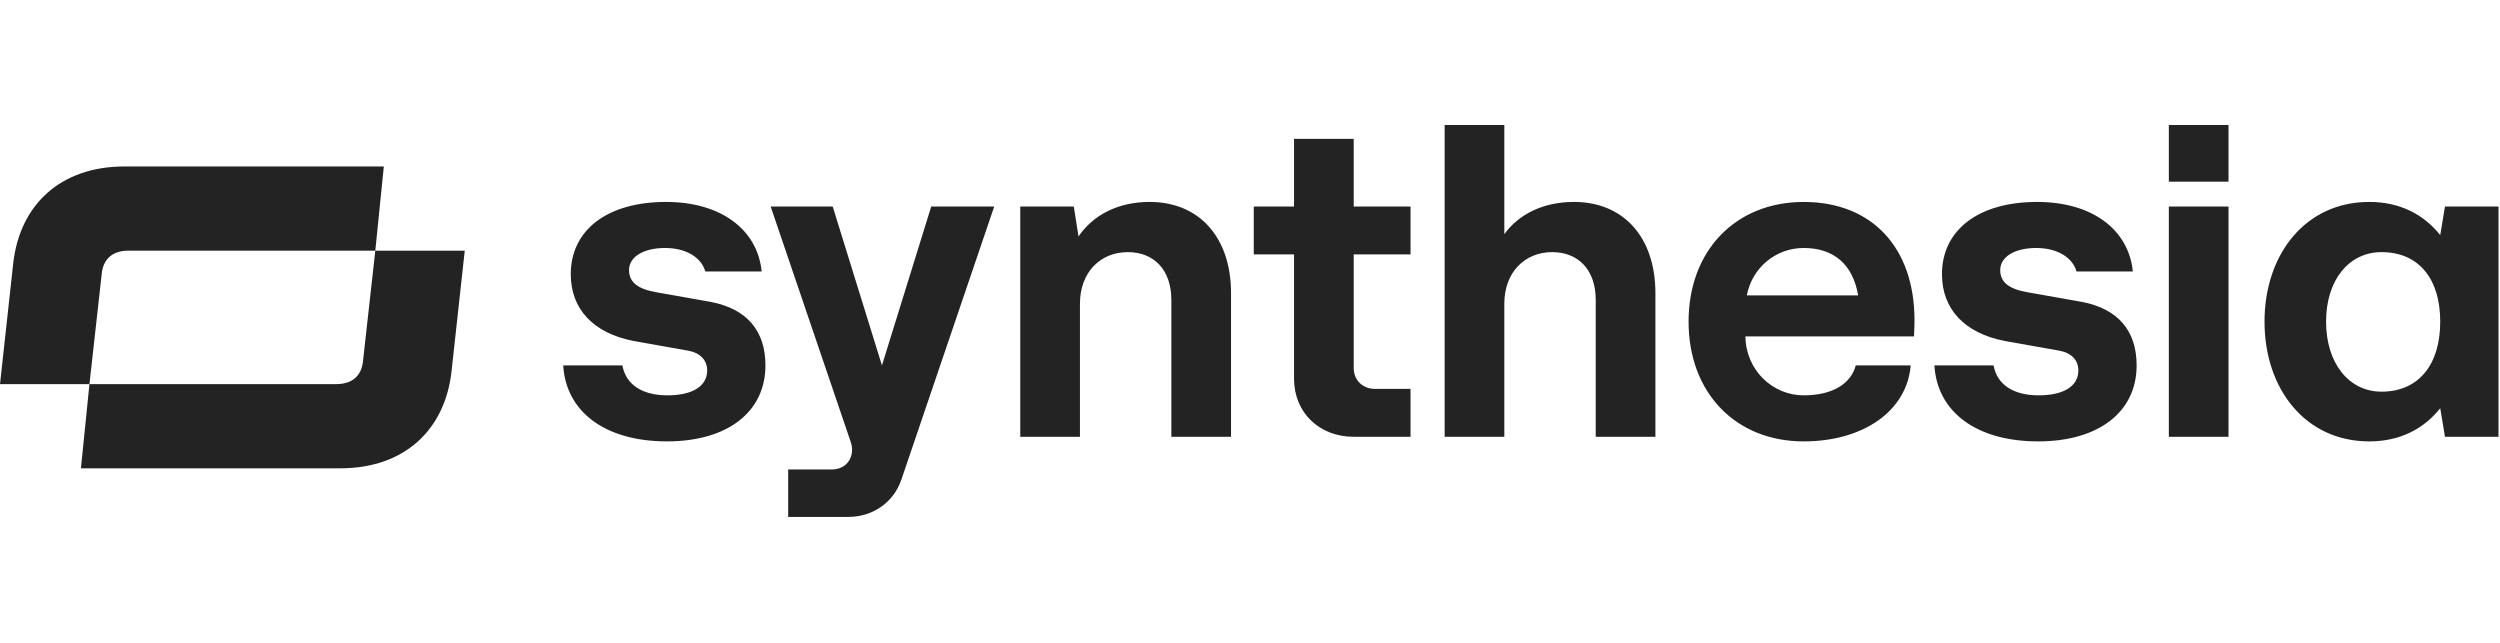
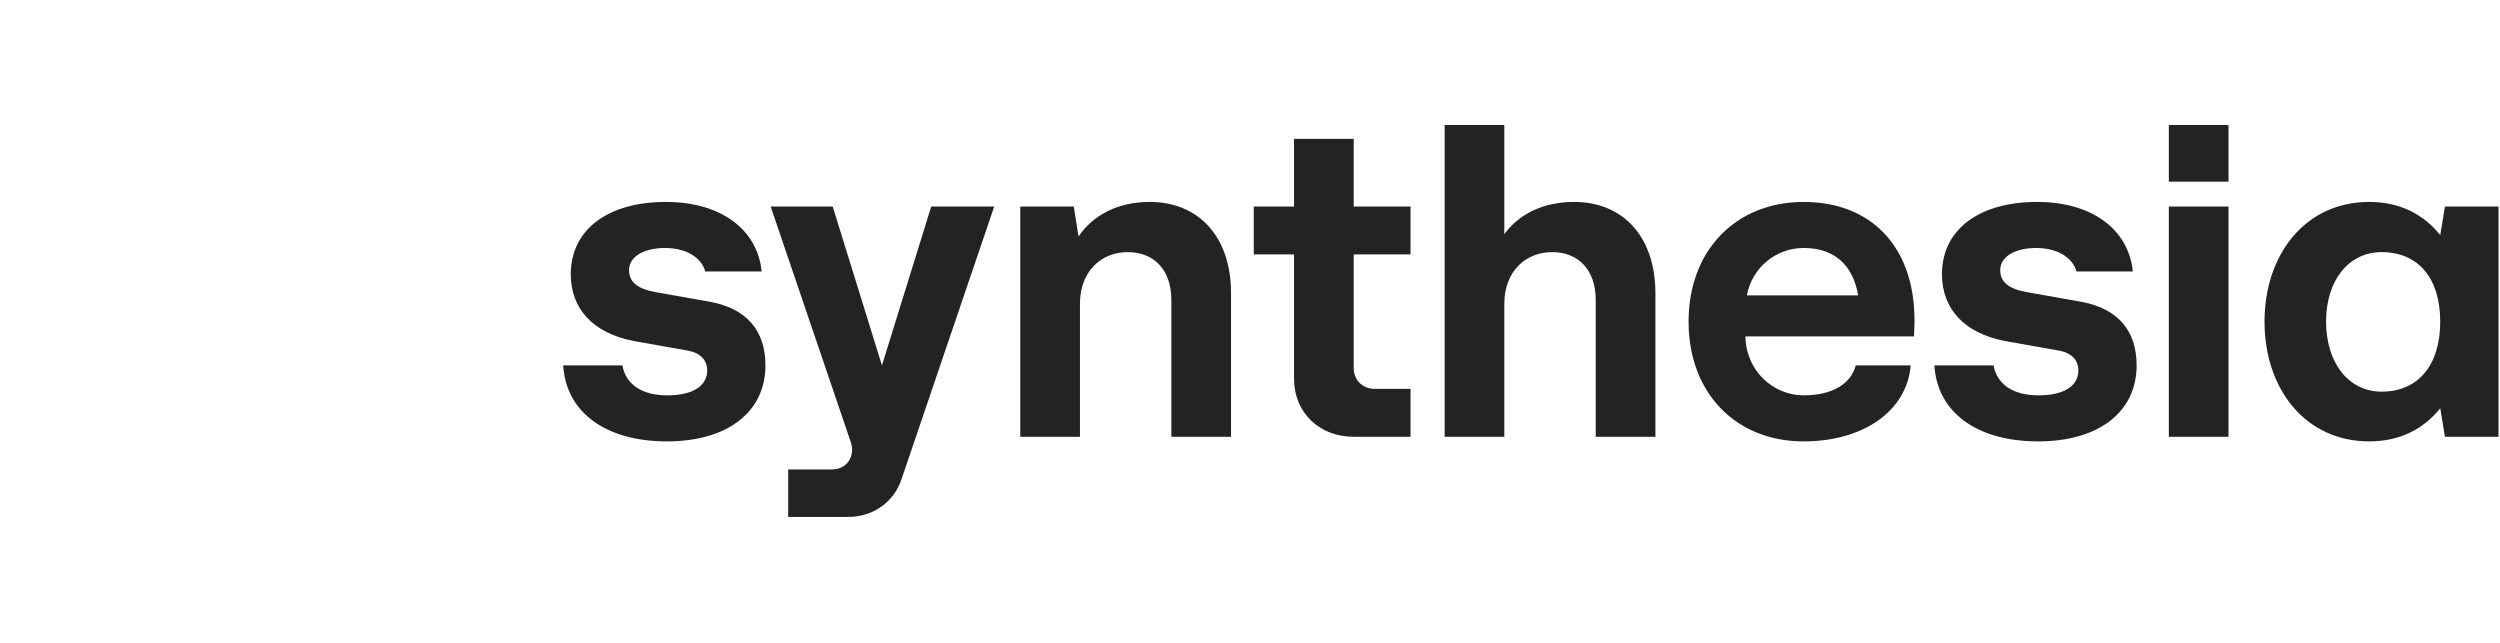
<svg xmlns="http://www.w3.org/2000/svg" width="140" height="36" viewBox="0 0 140 36" fill="none">
  <path d="M130.26 18.013C130.26 15.692 131.533 14.119 133.364 14.119C135.433 14.119 136.653 15.589 136.653 18.013C136.653 20.437 135.433 21.933 133.364 21.933C131.534 21.933 130.26 20.334 130.26 18.013ZM132.675 24.718C134.398 24.718 135.724 24.022 136.653 22.861L136.918 24.46H139.916V11.566H136.918L136.653 13.165C135.724 12.005 134.398 11.308 132.675 11.308C129.12 11.308 126.813 14.222 126.813 18.013C126.813 21.804 129.12 24.718 132.675 24.718ZM121.455 10.173H124.797V7.001H121.455V10.173ZM121.455 24.46H124.797V11.566H121.455V24.46ZM114.134 24.718C117.529 24.718 119.651 23.068 119.651 20.463C119.651 18.529 118.617 17.291 116.574 16.904L113.524 16.363C112.489 16.182 112.012 15.795 112.012 15.125C112.012 14.377 112.834 13.887 114.028 13.887C115.221 13.887 116.07 14.429 116.283 15.202H119.439C119.2 12.83 117.131 11.308 114.081 11.308C110.792 11.308 108.75 12.881 108.75 15.357C108.75 17.291 109.996 18.658 112.278 19.096L115.328 19.638C116.017 19.767 116.389 20.179 116.389 20.747C116.389 21.624 115.567 22.139 114.161 22.139C112.728 22.139 111.827 21.52 111.641 20.463H108.326C108.484 23.093 110.712 24.718 114.134 24.718ZM97.822 16.543C98.114 14.996 99.441 13.887 101.005 13.887C102.703 13.887 103.764 14.816 104.056 16.543H97.822ZM101.005 24.718C104.347 24.718 106.788 23.016 106.999 20.463H103.923C103.657 21.469 102.65 22.139 101.005 22.139C99.281 22.139 97.769 20.747 97.743 18.839H107.185C107.185 18.606 107.212 18.374 107.212 17.936C107.212 13.861 104.825 11.309 101.006 11.309C97.212 11.309 94.56 14.016 94.56 18.014C94.56 22.011 97.212 24.718 101.005 24.718ZM80.9 24.46H84.242V17.007C84.242 15.254 85.382 14.119 86.921 14.119C88.379 14.119 89.361 15.099 89.361 16.801V24.46H92.703V16.414C92.703 13.294 90.926 11.308 88.141 11.308C86.443 11.308 85.064 11.979 84.242 13.113V7H80.9V24.46ZM75.808 24.46H78.99V21.778H77.001C76.311 21.778 75.808 21.288 75.808 20.617V14.248H78.99V11.566H75.808V7.777H72.466V11.566H70.211V14.248H72.466V21.211C72.466 23.093 73.871 24.46 75.808 24.46ZM57.135 24.46H60.477V17.007C60.477 15.254 61.617 14.119 63.155 14.119C64.614 14.119 65.596 15.099 65.596 16.801V24.46H68.938V16.414C68.938 13.294 67.16 11.308 64.376 11.308C62.625 11.308 61.219 12.03 60.397 13.242L60.132 11.566H57.135V24.46ZM44.138 28.947H47.507C48.886 28.947 50.053 28.122 50.477 26.858L55.676 11.566H52.148L49.389 20.463L46.631 11.566H43.157L47.639 24.744C47.904 25.492 47.48 26.291 46.578 26.291H44.138L44.138 28.947ZM37.348 24.718C40.743 24.718 42.865 23.068 42.865 20.463C42.865 18.529 41.83 17.291 39.788 16.904L36.738 16.363C35.703 16.182 35.226 15.795 35.226 15.125C35.226 14.377 36.048 13.887 37.242 13.887C38.435 13.887 39.284 14.429 39.496 15.202H42.653C42.414 12.83 40.345 11.308 37.295 11.308C34.006 11.308 31.963 12.881 31.963 15.357C31.963 17.291 33.21 18.658 35.491 19.096L38.541 19.638C39.231 19.767 39.602 20.179 39.602 20.747C39.602 21.624 38.78 22.139 37.374 22.139C35.942 22.139 35.04 21.52 34.855 20.463H31.539C31.698 23.093 33.926 24.718 37.348 24.718Z" fill="#232323" />
-   <path d="M4.532 26.226H19.056C22.634 26.226 24.913 24.087 25.284 20.814L26.026 14.038H21.017L20.328 20.222C20.248 21.047 19.718 21.51 18.844 21.51H5.009L4.532 26.226ZM5.009 21.51L5.698 15.326C5.778 14.501 6.308 14.038 7.183 14.038H21.017L21.494 9.322H6.97C3.392 9.322 1.113 11.461 0.742 14.733L0 21.51H5.009Z" fill="#232323" />
</svg>